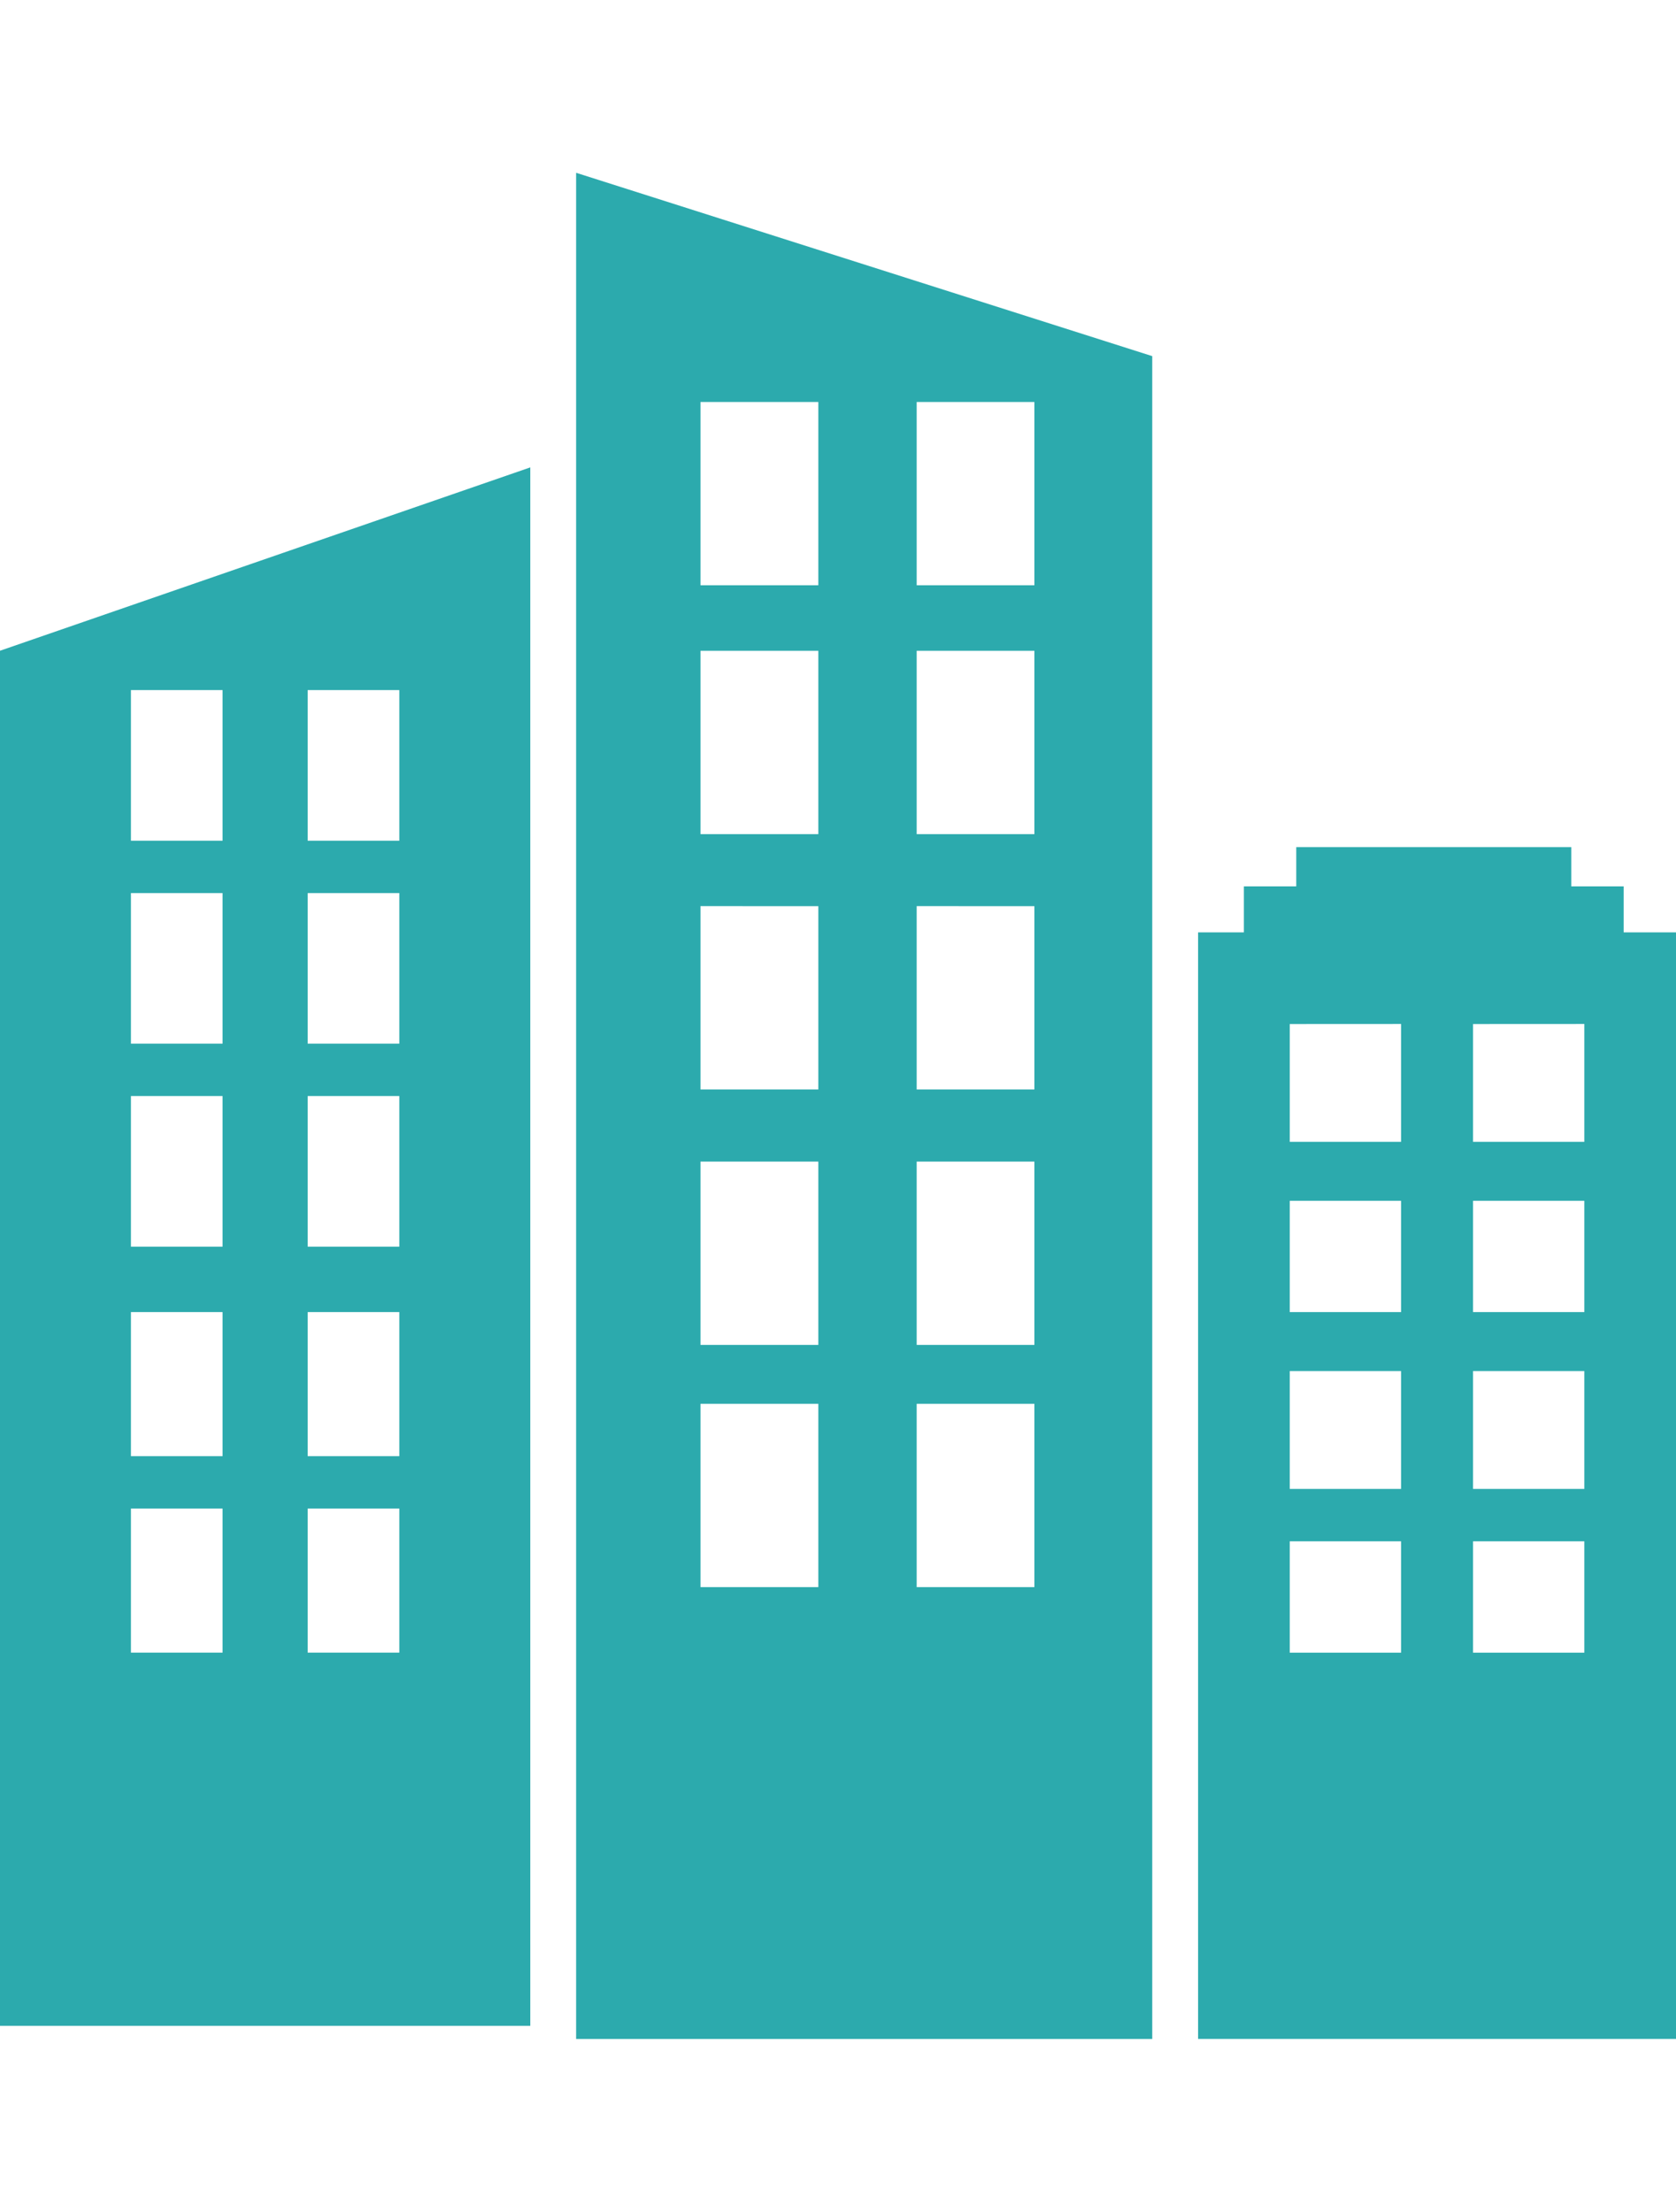
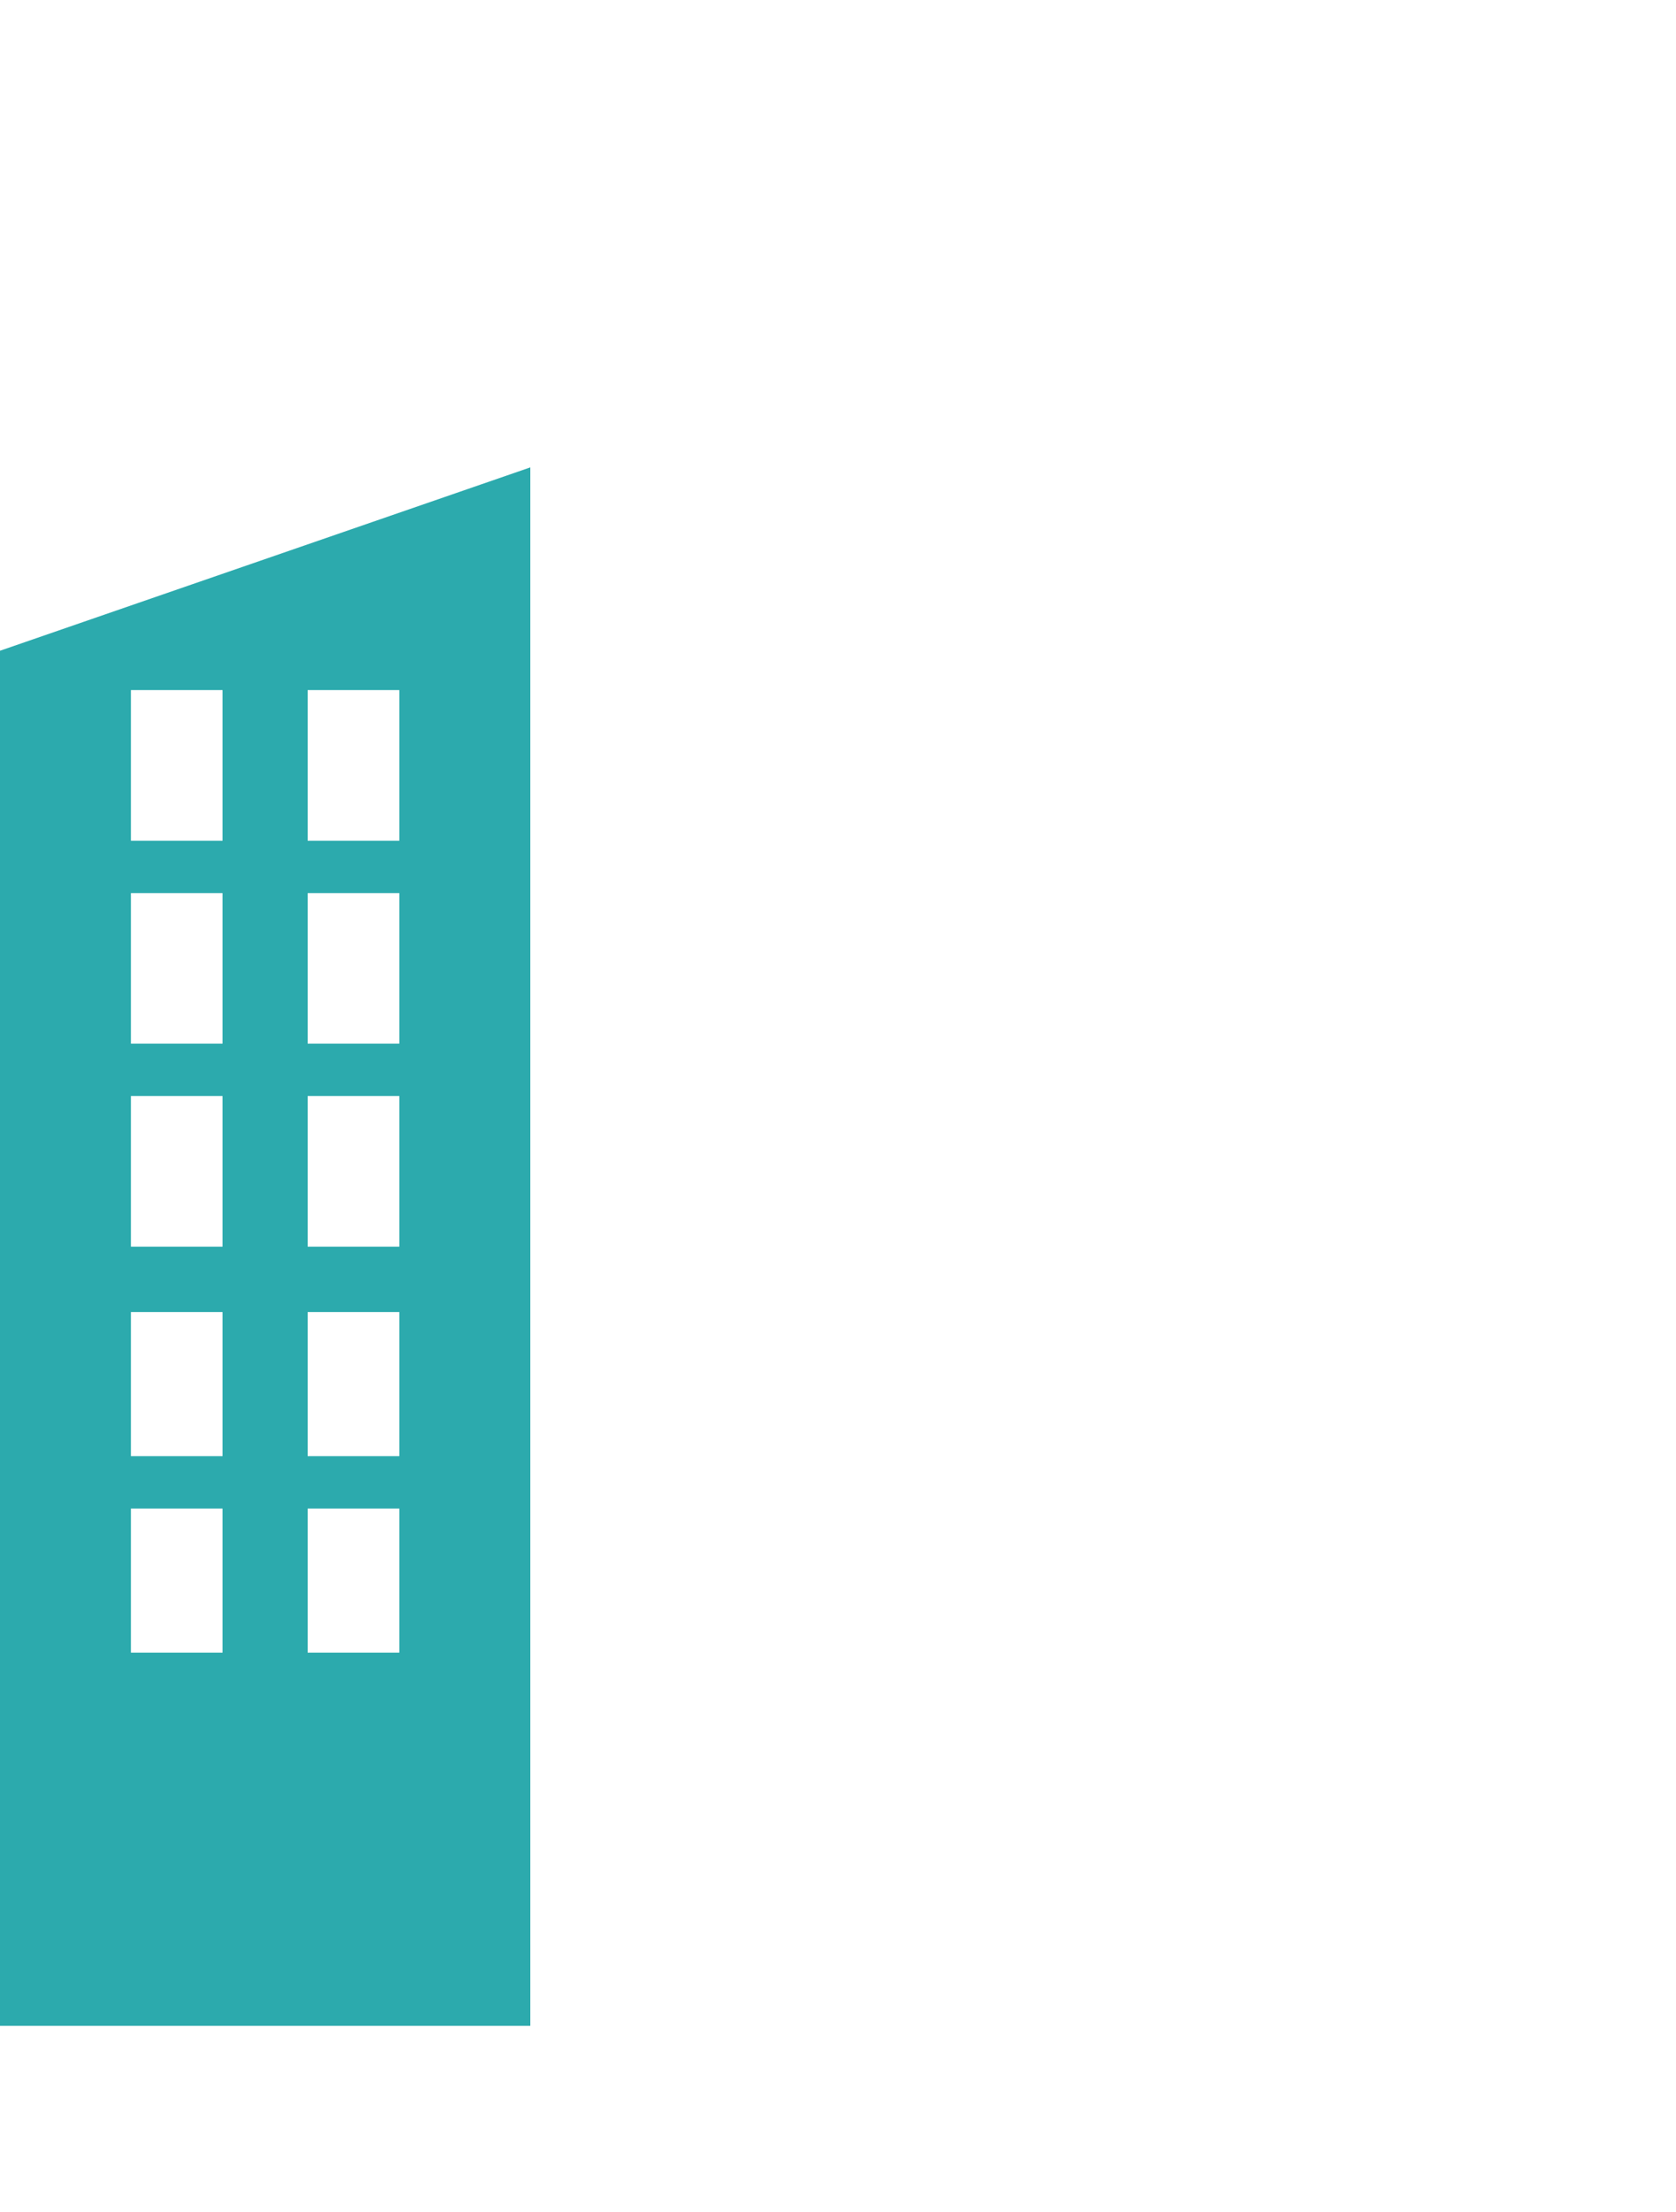
<svg xmlns="http://www.w3.org/2000/svg" width="21.979" height="29" viewBox="0 0 61.979 69">
  <g id="Group_419" data-name="Group 419" transform="translate(-323.812 -817.205)">
    <path id="Path_2677" data-name="Path 2677" d="M323.812,829.4l19.61-6.779v57.623h-19.61Zm14.767,31.717v5.327h-3.389v-5.327Zm-6.536,0v5.327h-3.389v-5.327Zm6.536-7.264v5.327h-3.389v-5.327Zm-6.536,0v5.327h-3.389v-5.327Zm6.536-7.988v5.569h-3.389v-5.569Zm-6.536,0v5.569h-3.389v-5.569Zm6.536-7.505v5.569h-3.389v-5.569Zm-6.536,0v5.569h-3.389v-5.569Zm6.536-7.505v5.569h-3.389v-5.569Zm-6.536,0v5.569h-3.389v-5.569Z" transform="translate(0 5.477)" fill="#2caaad" fill-rule="evenodd" />
-     <path id="Path_2678" data-name="Path 2678" d="M334.406,817.205l21.305,6.779v62.221H334.406Zm16.947,45.517V869.5H347v-6.779Zm-7.99,0V869.5h-4.358v-6.779Zm7.99-8.957v6.778H347v-6.778Zm-7.99,0v6.778h-4.358v-6.778Zm7.99-9.444V851.1H347V844.32Zm-7.99,0V851.1h-4.358V844.32Zm7.99-9.442v6.779H347v-6.779Zm-7.99,0v6.779h-4.358v-6.779Zm7.99-9.2v6.777H347V825.68Zm-7.99,0v6.777h-4.358V825.68Z" transform="translate(10.711 0)" fill="#2caaad" fill-rule="evenodd" />
-     <path id="Path_2679" data-name="Path 2679" d="M345.843,832.752h1.693v-1.7h1.937v-1.452h10.17v1.452h1.937v1.7h1.937v40.915H345.843Zm14.283,22.516v4.117h-4.115v-4.117Zm-6.777,0v4.117h-4.117v-4.117Zm6.777-6.295v4.358h-4.115v-4.358Zm-6.777,0v4.358h-4.117v-4.358Zm6.777-6.295v4.115h-4.115v-4.115Zm-6.777,0v4.115h-4.117v-4.115Zm6.777-6.538V840.5h-4.115v-4.358Zm-6.777,0V840.5h-4.117v-4.358Z" transform="translate(22.275 12.537)" fill="#2caaad" fill-rule="evenodd" />
  </g>
</svg>